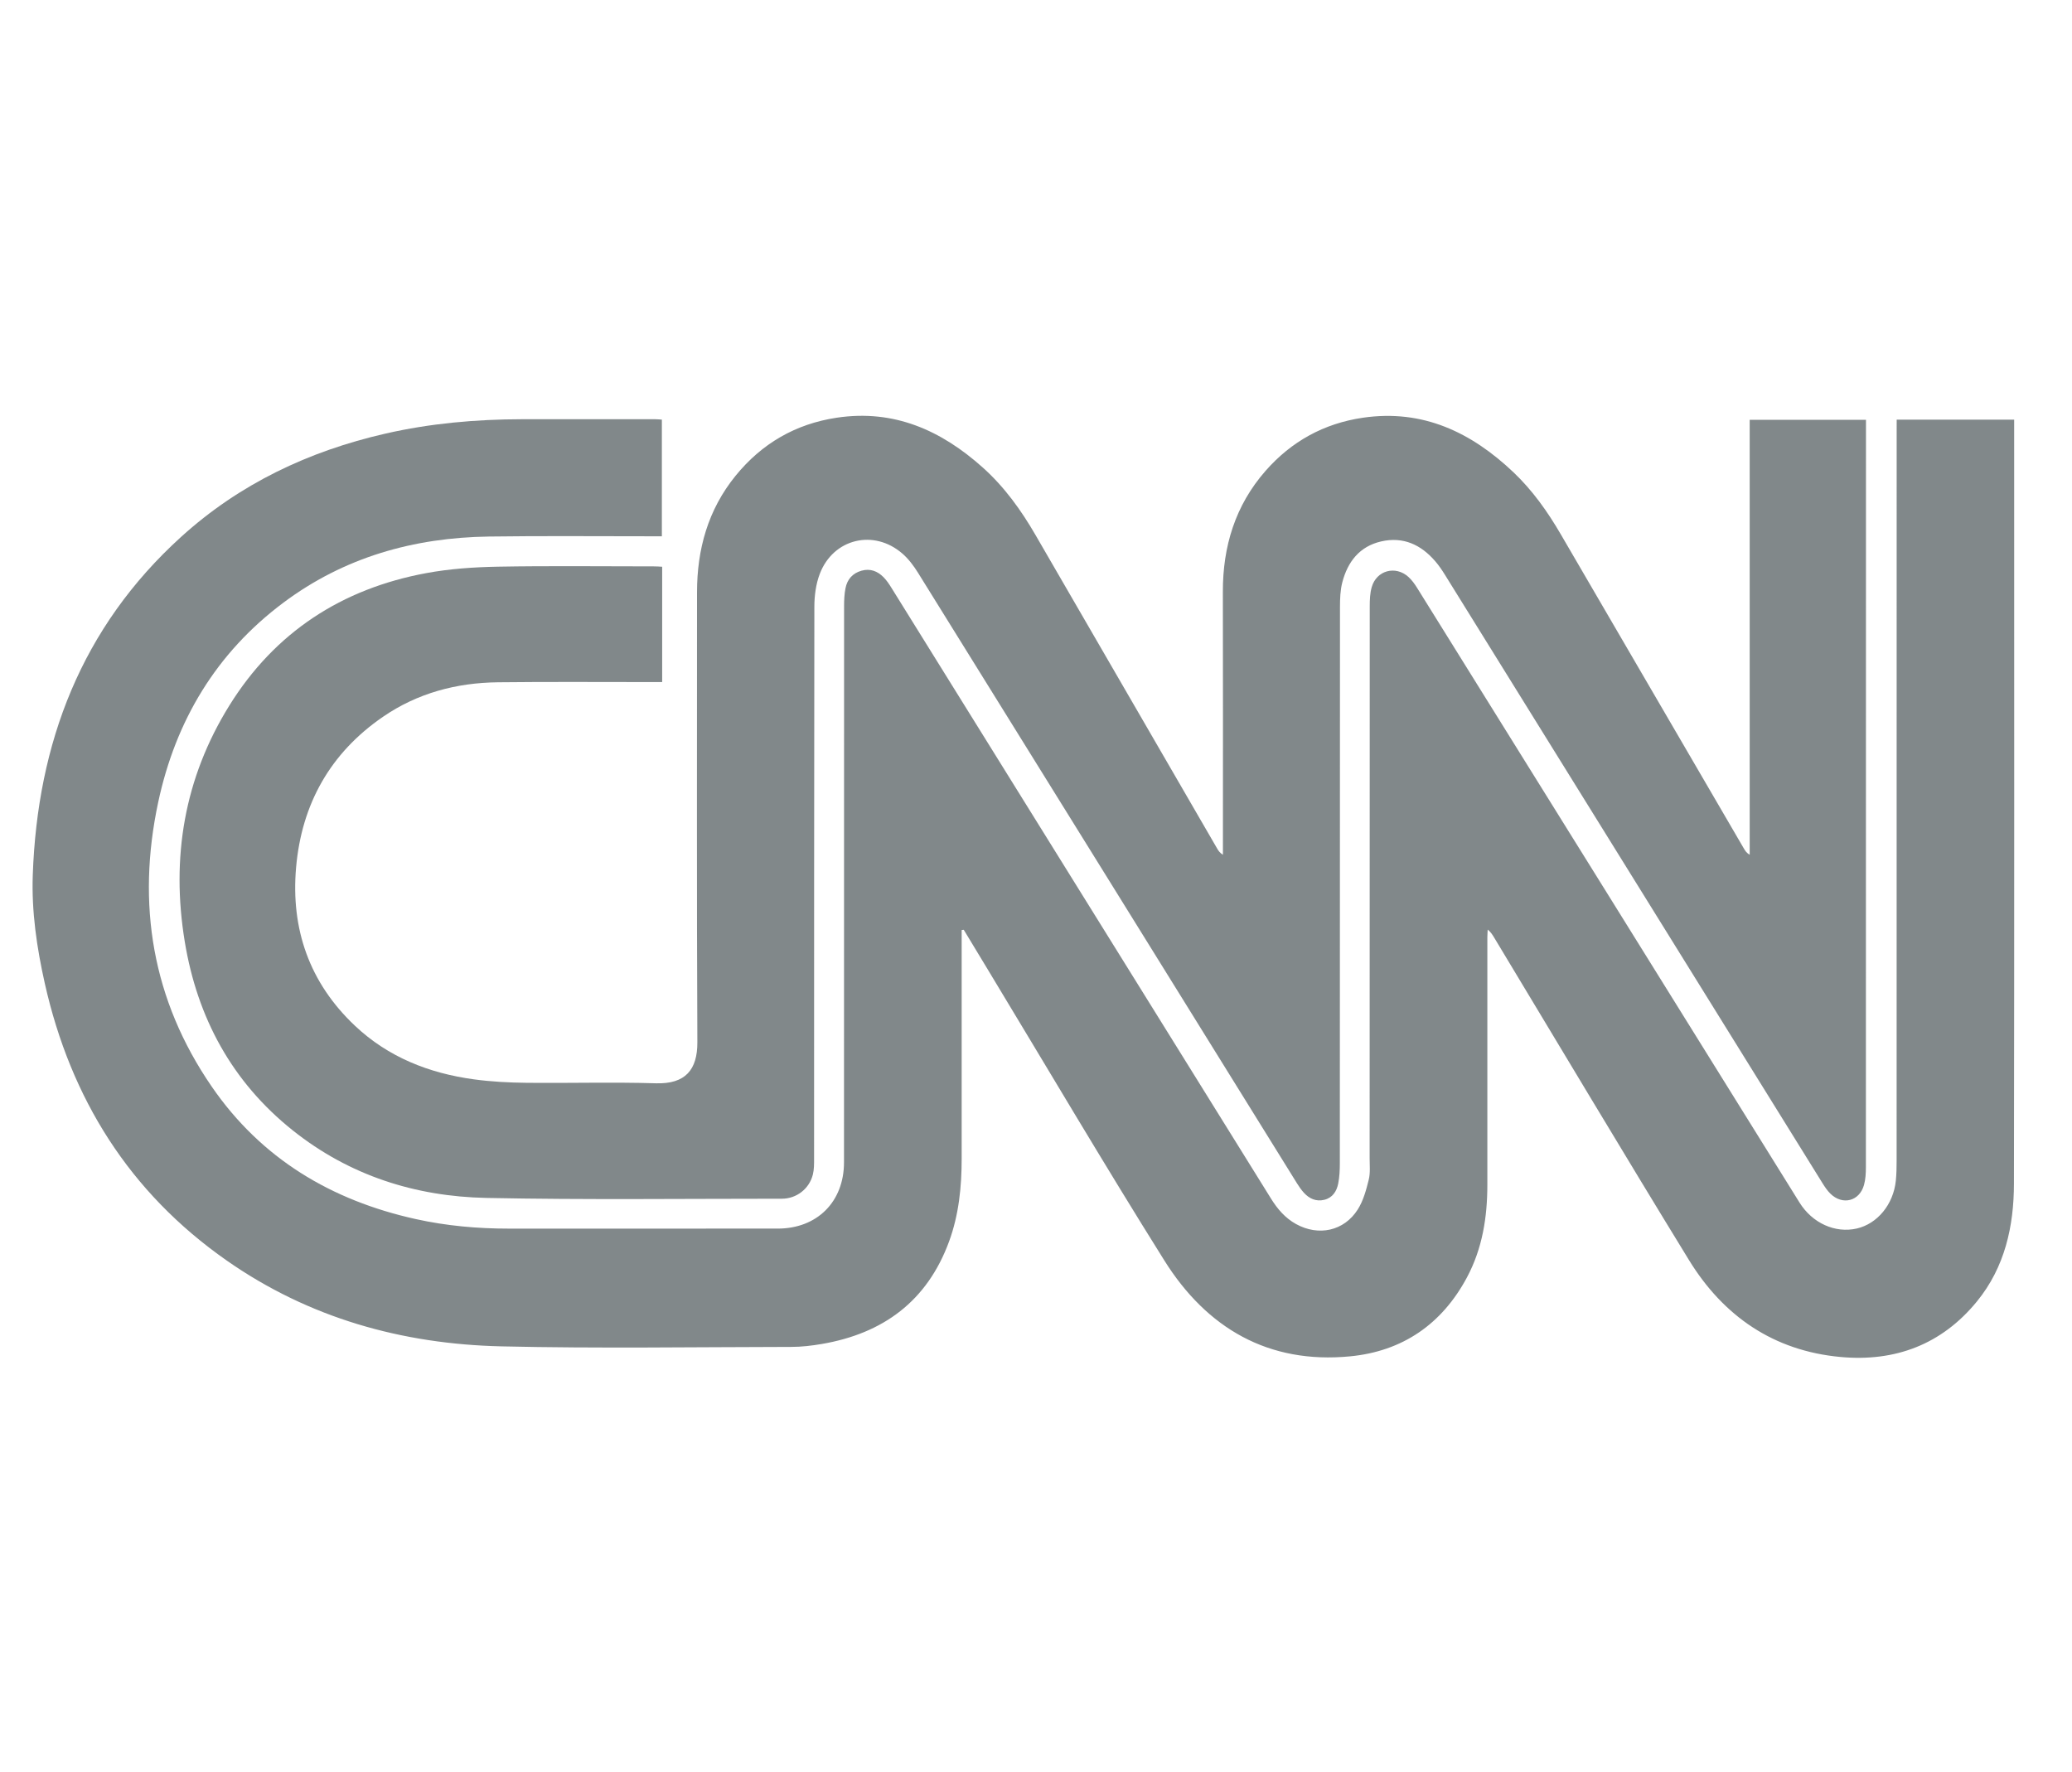
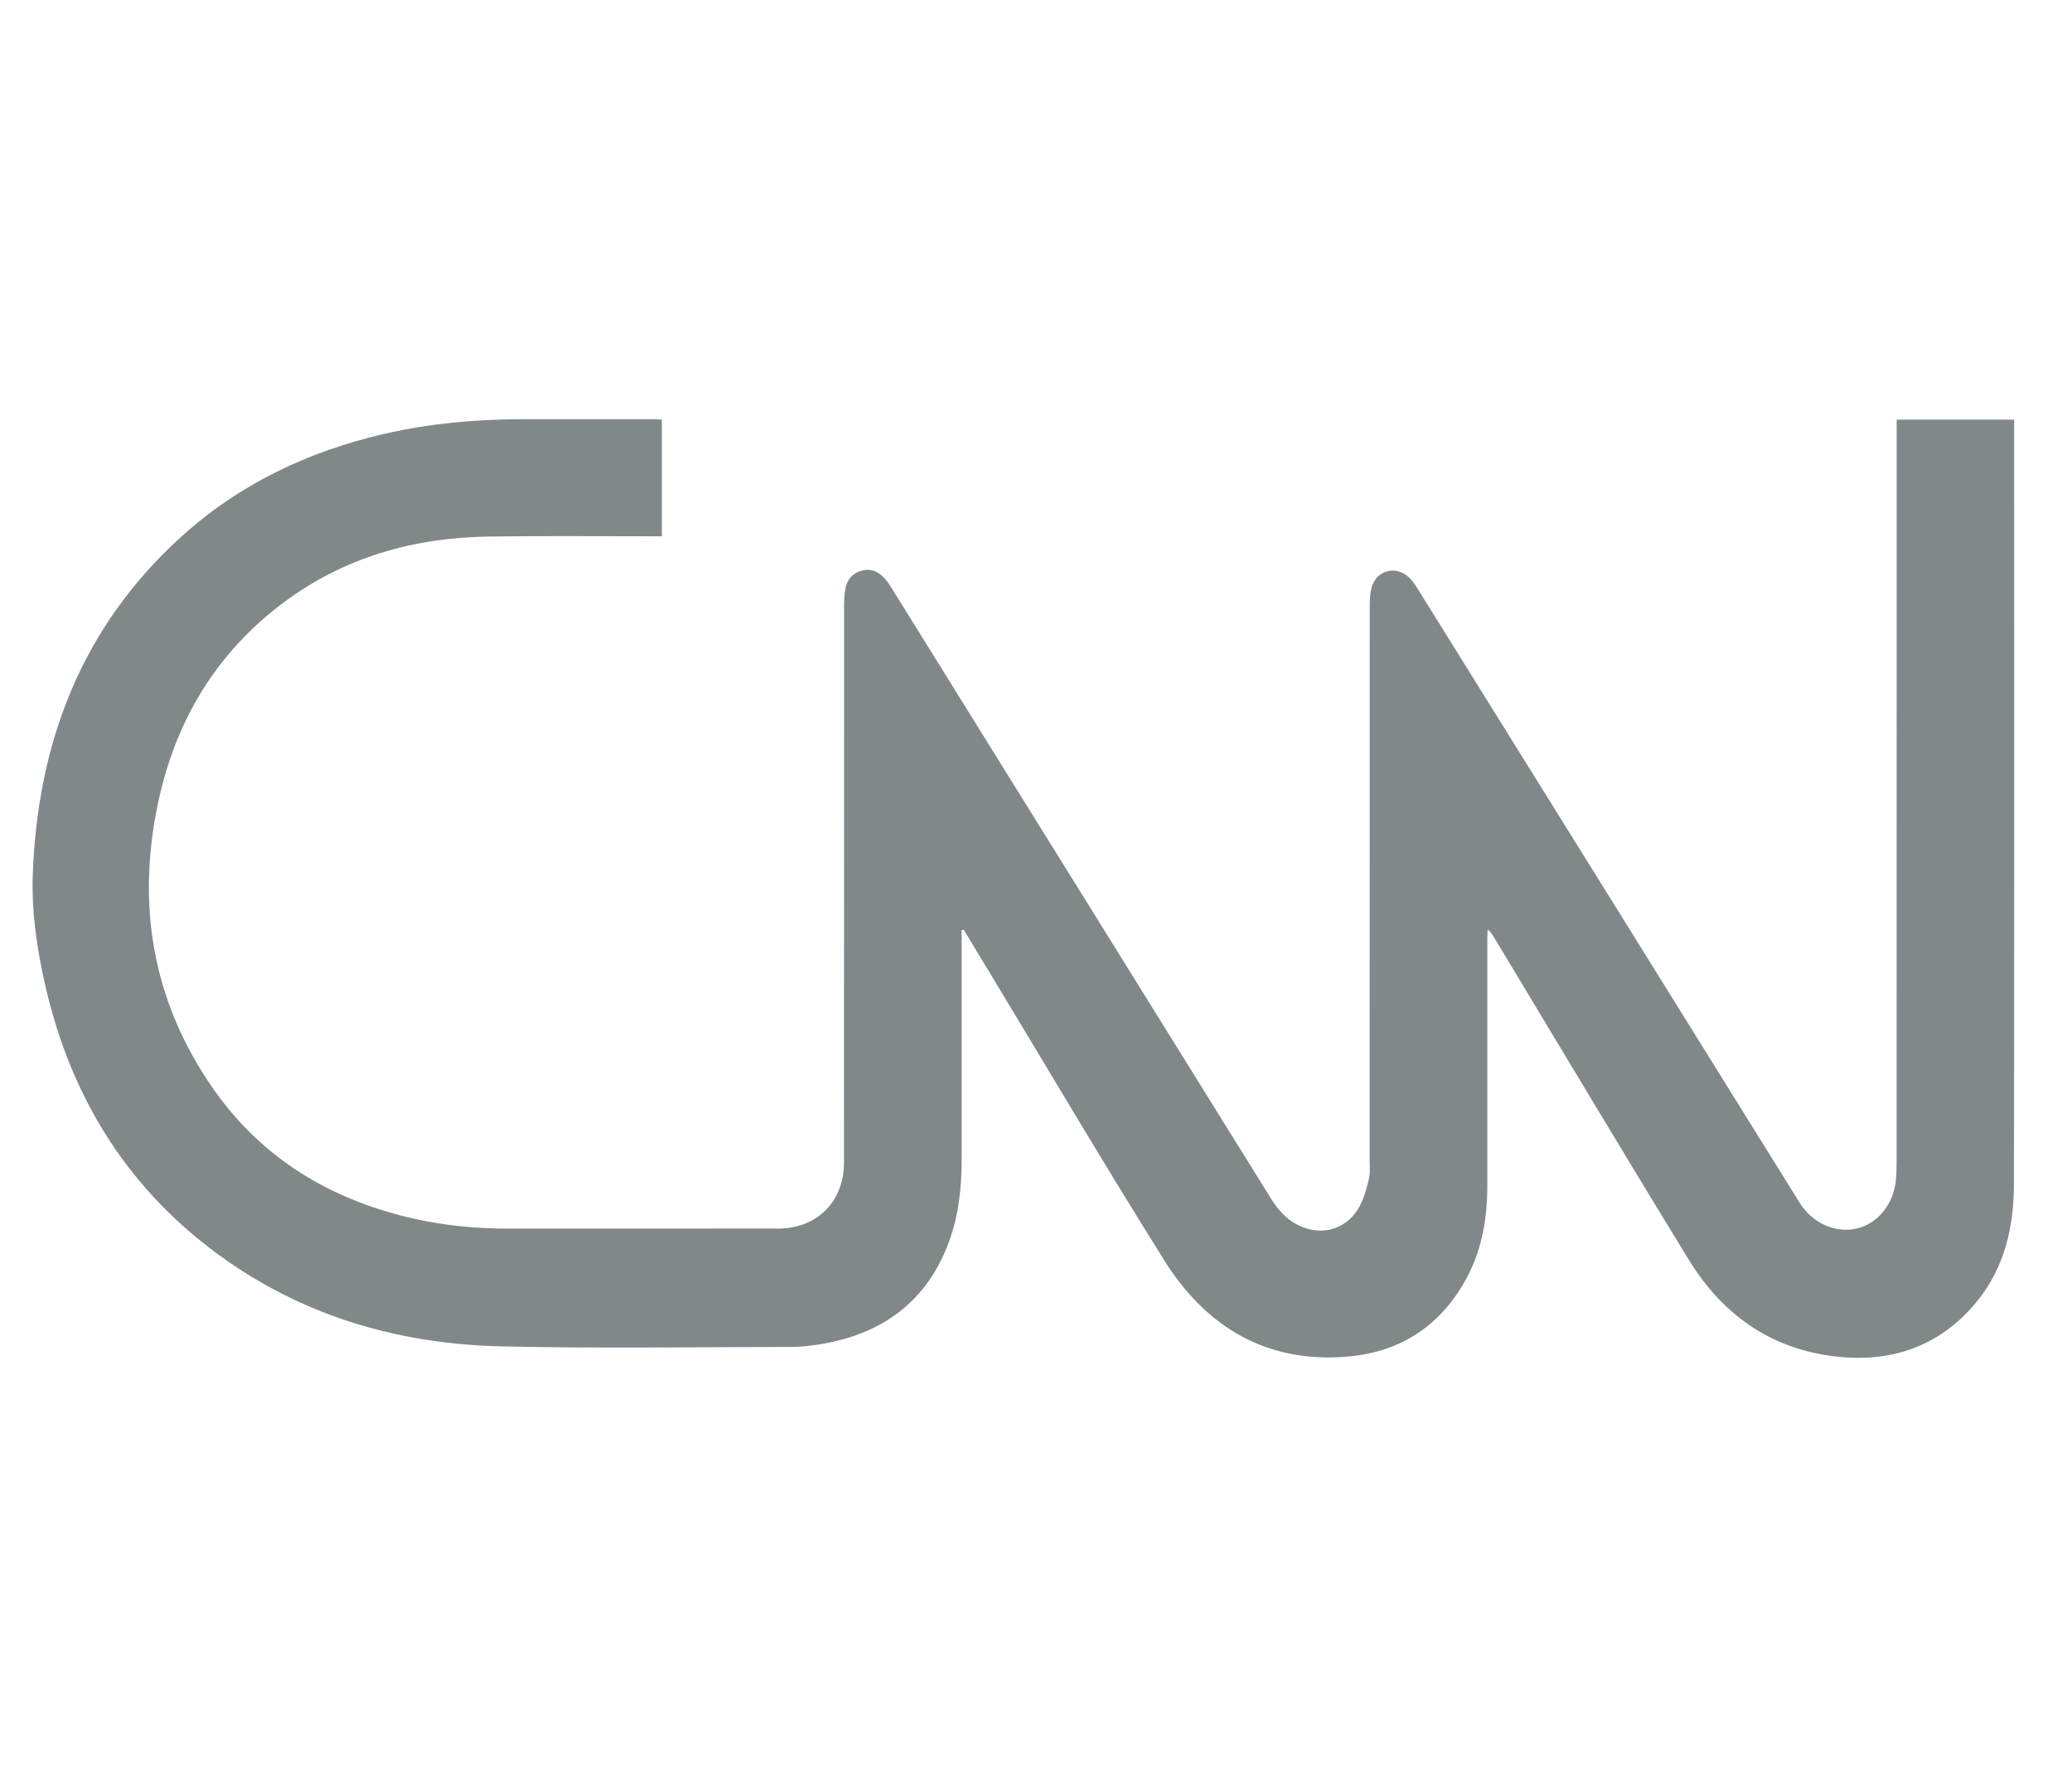
<svg xmlns="http://www.w3.org/2000/svg" version="1.0" id="Layer_1" x="0px" y="0px" viewBox="0 0 97.482 83.364" style="enable-background:new 0 0 97.482 83.364;" xml:space="preserve">
  <style type="text/css">
	.st0{fill:#81888A;}
</style>
  <g>
    <path class="st0" d="M89.234,19.744c1.868,0,3.677,0,5.527,0c0,0.151-0,0.283-0,0.414   c-0,11.841,0.01,23.681-0.01,35.522c-0.003,2.009-0.426,3.936-1.738,5.544   c-1.659,2.033-3.856,2.855-6.425,2.617c-3.14-0.29-5.505-1.915-7.128-4.563   c-3.089-5.037-6.115-10.114-9.167-15.174c-0.076-0.125-0.152-0.25-0.301-0.372   c-0.005,0.122-0.015,0.244-0.016,0.366c-0.001,3.877-0.002,7.755-0,11.632   c0.001,1.529-0.232,3.011-0.963,4.374c-1.177,2.197-3.032,3.469-5.491,3.707   c-3.85,0.373-6.748-1.328-8.743-4.511c-2.839-4.529-5.552-9.135-8.319-13.709   c-0.373-0.616-0.746-1.232-1.118-1.848c-0.033,0.004-0.065,0.007-0.098,0.011   c0,0.136,0,0.272,0,0.408c-0,3.448,0,6.896-0,10.344   c-0,1.333-0.132,2.648-0.595,3.908c-1.03,2.801-3.099,4.321-5.983,4.815   c-0.469,0.08-0.95,0.138-1.425,0.138c-4.548,0.007-9.098,0.079-13.643-0.025   c-4.674-0.107-9.058-1.329-12.935-4.041c-4.572-3.199-7.336-7.613-8.553-13.027   c-0.377-1.679-0.629-3.39-0.568-5.107c0.219-6.219,2.288-11.654,6.98-15.91   c2.751-2.495,6.001-4.031,9.603-4.856c2.113-0.484,4.257-0.674,6.421-0.678   c2.096-0.004,4.193-0.001,6.289-0c0.095,0,0.19,0.011,0.304,0.018   c0,1.831,0,3.639,0,5.489c-0.166,0-0.31-0-0.453,0   c-2.562,0.002-5.125-0.024-7.686,0.012c-3.533,0.05-6.808,0.973-9.668,3.112   c-3.163,2.365-5.071,5.557-5.889,9.387c-1.024,4.796-0.283,9.305,2.518,13.379   c2.329,3.388,5.624,5.354,9.599,6.233c1.442,0.319,2.904,0.45,4.38,0.449   c4.217-0.004,8.434-0.001,12.651-0.001c1.851-0,3.117-1.262,3.117-3.117   c0.002-8.724,0-17.448,0.004-26.172c0-0.281,0.012-0.567,0.067-0.841   c0.082-0.414,0.331-0.703,0.752-0.822c0.41-0.115,0.753,0.019,1.037,0.306   c0.145,0.146,0.263,0.323,0.372,0.499c5.956,9.579,11.909,19.159,17.861,28.741   c0.303,0.487,0.664,0.909,1.173,1.191c1.057,0.585,2.26,0.334,2.906-0.686   c0.26-0.411,0.396-0.915,0.515-1.395c0.081-0.326,0.043-0.683,0.043-1.026   c0.002-8.65,0-17.301,0.005-25.951c0-0.304,0.01-0.621,0.094-0.909   c0.227-0.787,1.121-1.027,1.728-0.475c0.16,0.146,0.293,0.331,0.408,0.516   C72.672,37.295,78.668,46.936,84.663,56.577c0.601,0.967,1.679,1.455,2.696,1.22   c0.969-0.224,1.719-1.133,1.834-2.244c0.033-0.316,0.038-0.637,0.038-0.955   c0.002-11.423,0.002-22.847,0.002-34.27C89.234,20.145,89.234,19.962,89.234,19.744z" />
-     <path class="st0" d="M31.153,26.663c0,1.808,0,3.592,0,5.426c-0.157,0-0.3-0-0.443,0   c-2.427,0.001-4.855-0.018-7.282,0.01c-1.952,0.022-3.789,0.509-5.413,1.626   c-2.48,1.705-3.821,4.1-4.084,7.079c-0.256,2.906,0.627,5.43,2.764,7.45   c1.569,1.483,3.493,2.24,5.605,2.526c0.811,0.11,1.635,0.153,2.455,0.162   c2.035,0.022,4.071-0.039,6.104,0.023c1.389,0.042,1.956-0.638,1.95-1.934   c-0.033-7.055-0.015-14.11-0.016-21.166c-0-2.026,0.517-3.883,1.809-5.476   c1.233-1.52,2.822-2.445,4.762-2.737c2.695-0.406,4.921,0.594,6.878,2.348   c1.014,0.908,1.8,2.003,2.48,3.177c2.845,4.912,5.691,9.823,8.536,14.734   c0.06,0.104,0.122,0.207,0.277,0.302c0-0.134-0-0.267,0-0.401   c0-3.988,0.007-7.976-0.003-11.963c-0.005-2.141,0.582-4.069,2.007-5.695   c1.218-1.389,2.749-2.233,4.579-2.501c2.816-0.412,5.099,0.682,7.085,2.565   c0.896,0.85,1.605,1.851,2.225,2.915c2.87,4.925,5.74,9.851,8.61,14.776   c0.064,0.11,0.13,0.219,0.28,0.302c0-6.812,0-13.624,0-20.46c1.84,0,3.634,0,5.471,0   c0,0.148-0,0.279-0,0.411c-0,11.583,0.001,23.166-0.004,34.749   c-0,0.279-0.015,0.569-0.089,0.836c-0.212,0.767-1.011,0.971-1.581,0.411   c-0.146-0.144-0.265-0.321-0.374-0.497c-5.923-9.542-11.843-19.085-17.766-28.627   c-0.135-0.218-0.281-0.432-0.448-0.626c-0.673-0.785-1.514-1.173-2.548-0.936   c-1.013,0.232-1.574,0.955-1.826,1.919c-0.098,0.373-0.111,0.777-0.111,1.167   c-0.006,8.724-0.004,17.448-0.007,26.172c-0,0.317-0.015,0.641-0.076,0.951   c-0.072,0.364-0.265,0.671-0.657,0.766c-0.381,0.092-0.702-0.051-0.958-0.333   c-0.123-0.135-0.229-0.288-0.325-0.443c-5.941-9.574-11.88-19.149-17.826-28.719   c-0.204-0.329-0.447-0.655-0.737-0.907c-1.343-1.167-3.254-0.709-3.888,0.953   c-0.183,0.479-0.254,1.027-0.255,1.544c-0.015,8.65-0.01,17.301-0.013,25.951   c-0,0.256,0.004,0.522-0.058,0.767c-0.167,0.665-0.764,1.135-1.457,1.135   c-4.634,0-9.269,0.057-13.901-0.037c-3.349-0.067-6.449-1.056-9.108-3.175   c-2.865-2.284-4.496-5.305-5.085-8.889c-0.648-3.945-0.024-7.685,2.098-11.101   c2.145-3.452,5.29-5.494,9.263-6.23c1.102-0.204,2.238-0.282,3.361-0.303   c2.451-0.044,4.903-0.014,7.355-0.014C30.892,26.645,31.011,26.656,31.153,26.663z" />
  </g>
</svg>